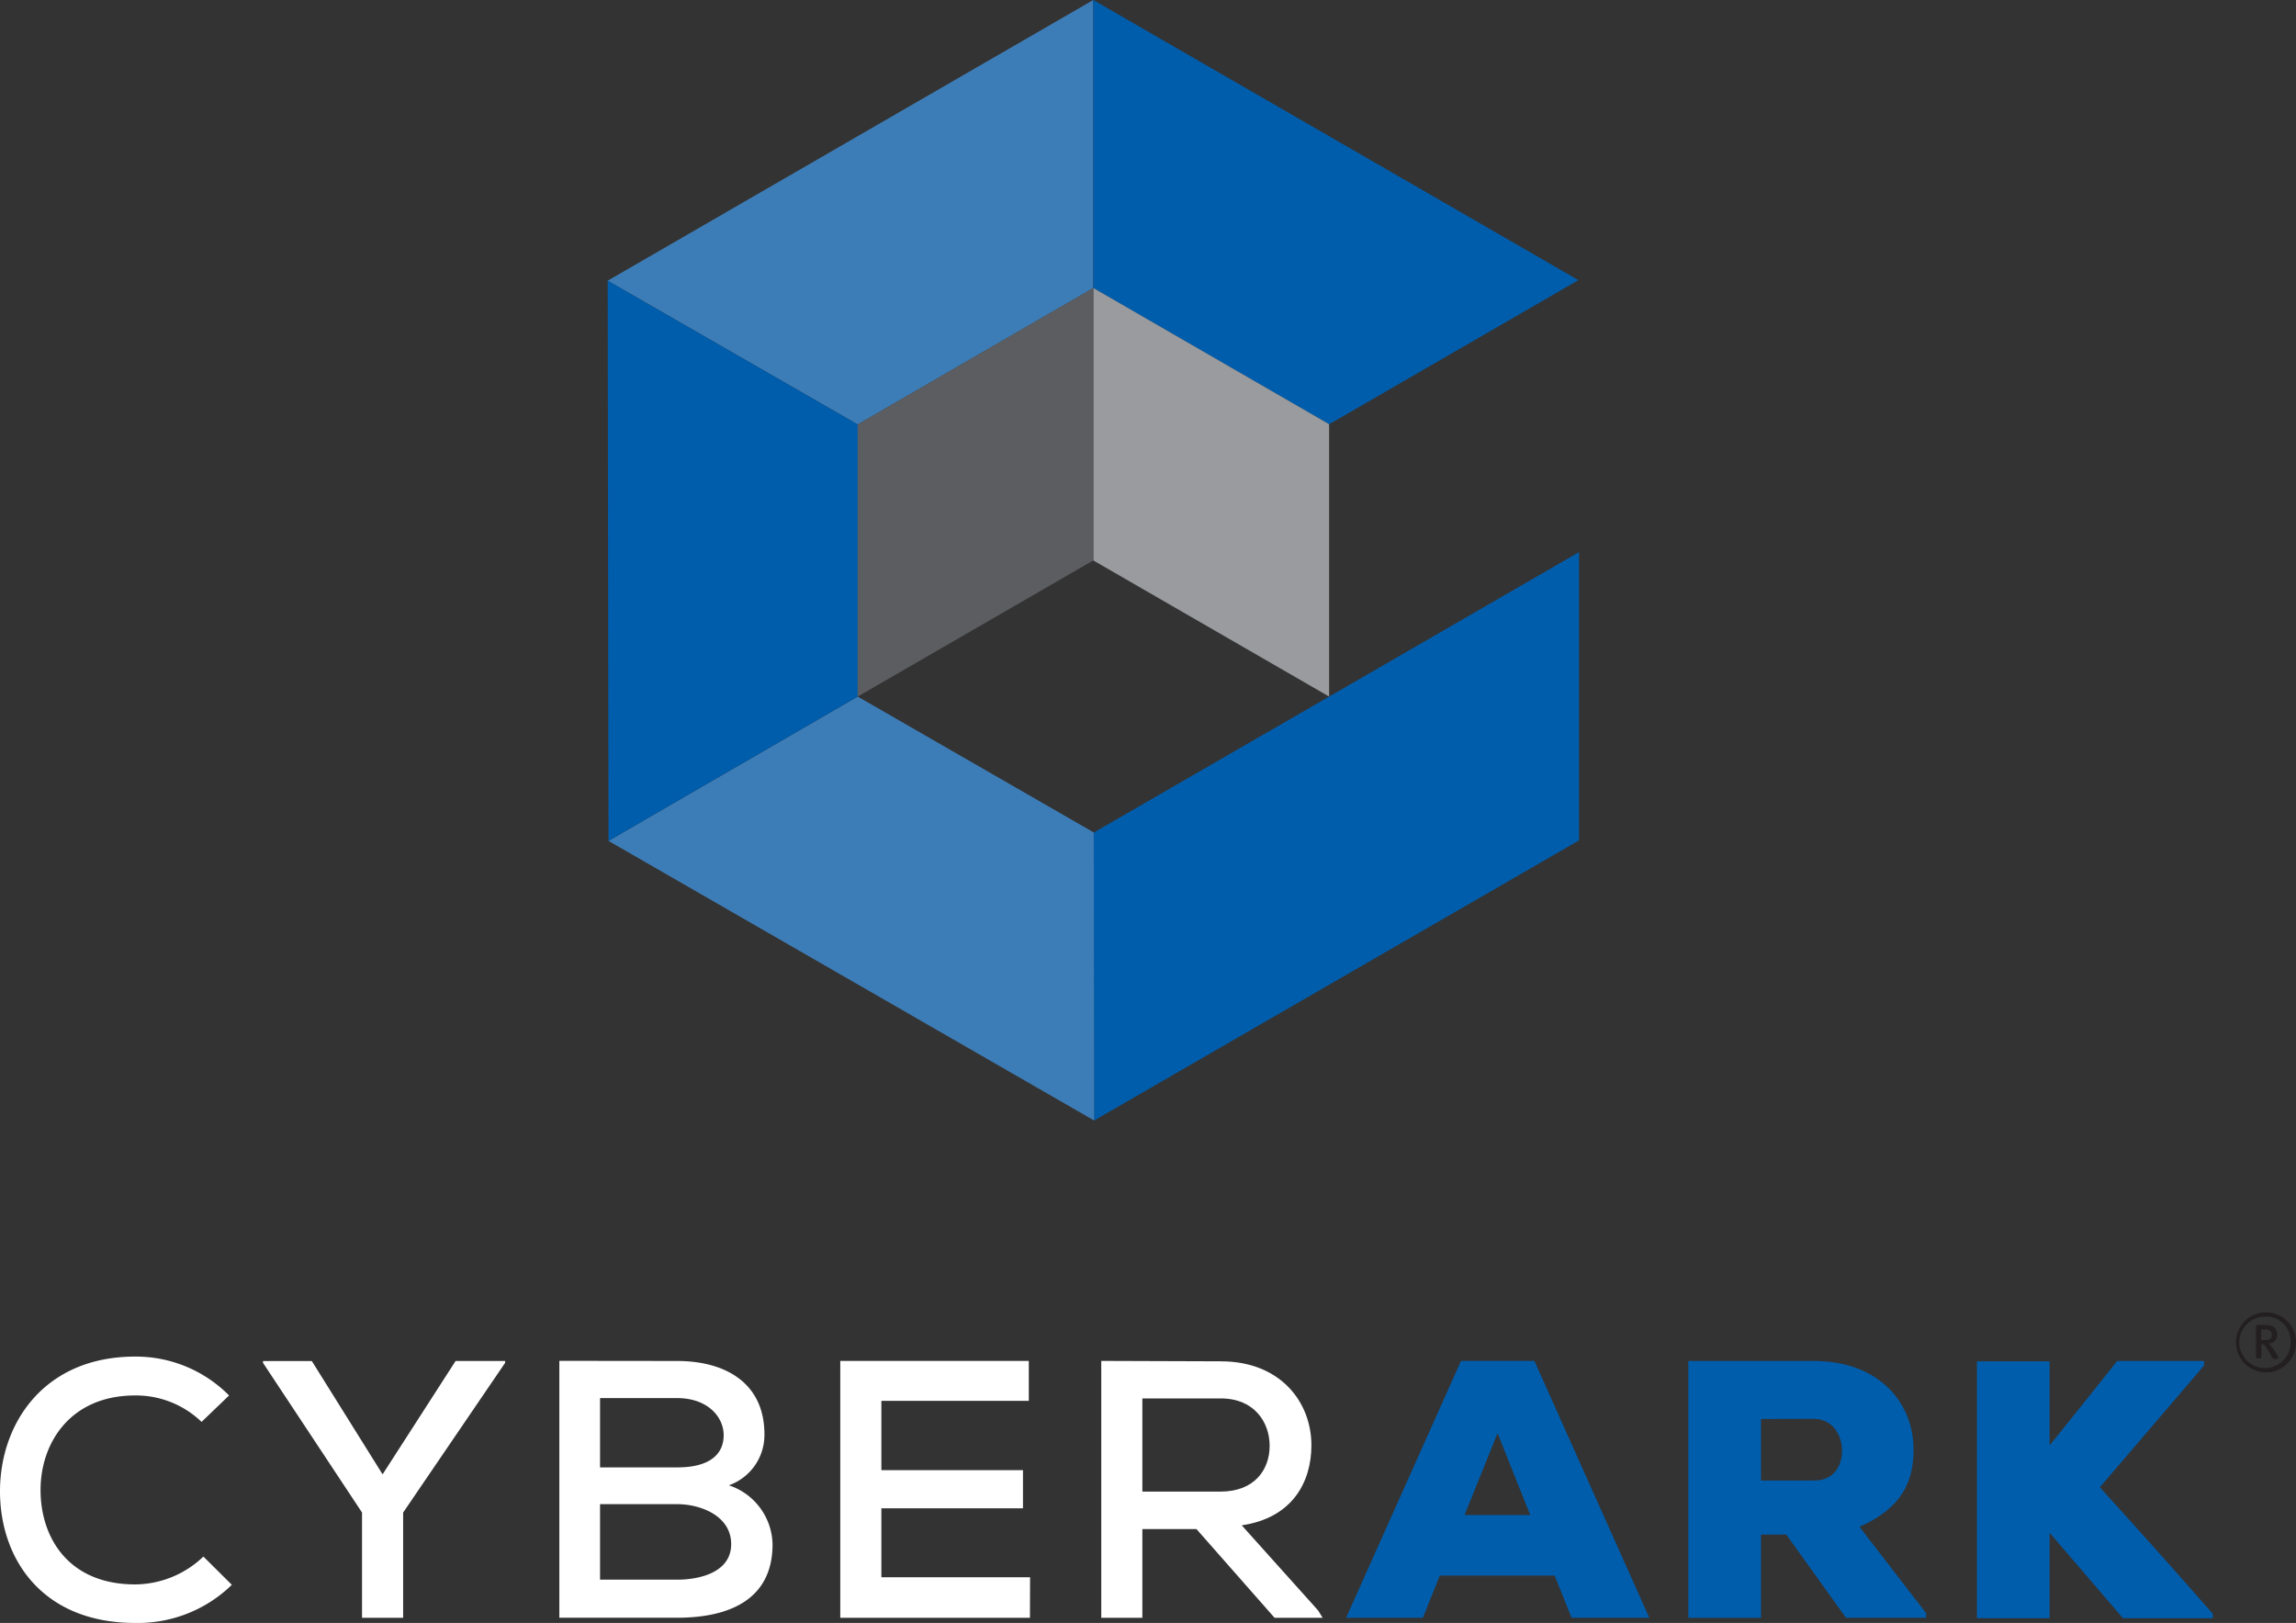
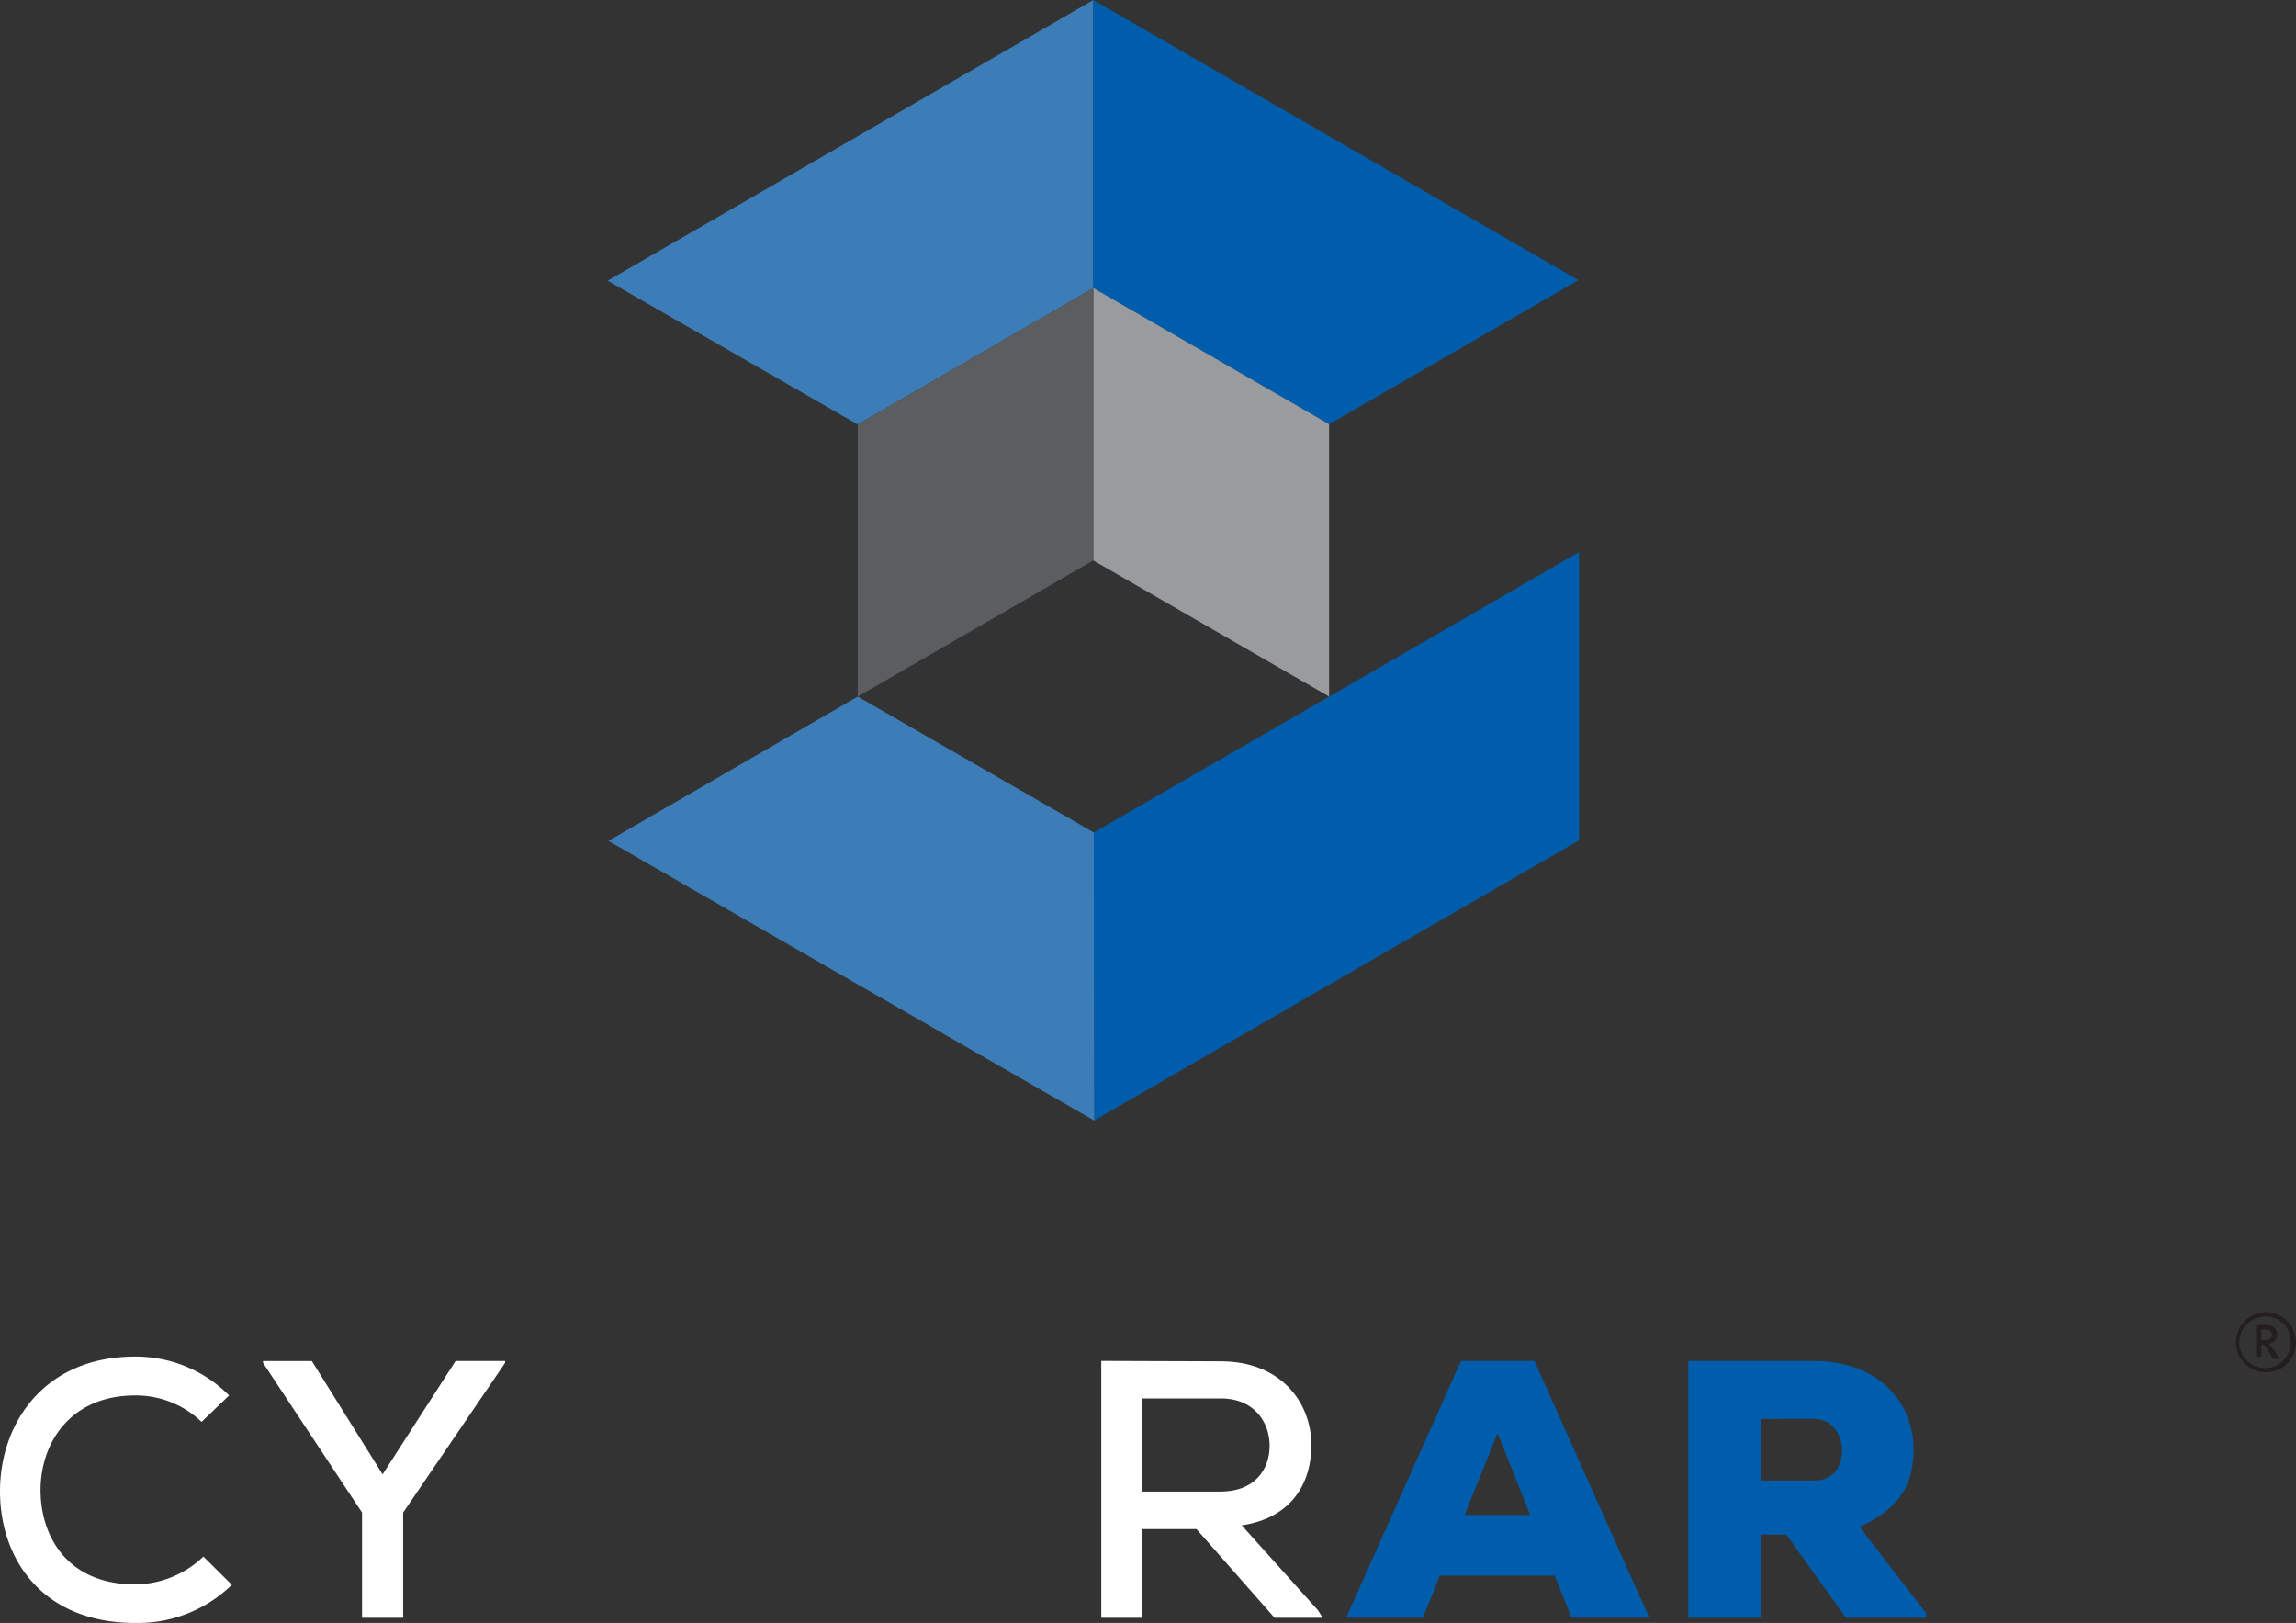
<svg xmlns="http://www.w3.org/2000/svg" viewBox="0 0 339.67 240.07">
  <rect x="0" y="0" width="339.67" height="240.07" fill="#333333" stroke="none" />
  <defs>
    <style>.cls-1{fill:#3d7db7;}.cls-2{fill:#005dac;}.cls-3{fill:#999b9e;}.cls-4{fill:#5c5d60;}.cls-5{fill:#fff;}.cls-6{fill:#231f20;}</style>
  </defs>
  <title>login_Asset 1</title>
  <g id="Layer_2" data-name="Layer 2">
    <g id="Layer_1-2" data-name="Layer 1">
      <polygon class="cls-1" points="126.89 62.79 161.74 42.61 161.74 0 89.9 41.52 126.89 62.79" />
      <polygon class="cls-2" points="161.81 123.15 196.7 103 196.7 103 233.6 81.67 233.6 124.31 161.86 165.75 161.81 123.15" />
      <polygon class="cls-2" points="161.74 42.61 196.63 62.76 233.51 41.44 161.74 0 161.74 42.61" />
      <polygon class="cls-1" points="161.81 123.14 126.89 103.04 90.02 124.39 161.87 165.75 161.81 123.14" />
-       <polygon class="cls-2" points="126.89 103.04 126.89 62.79 89.9 41.52 90.02 124.39 126.89 103.04" />
      <polygon class="cls-3" points="161.74 42.6 196.63 62.75 196.63 103.04 161.74 82.9 161.74 42.6" />
      <polyline class="cls-4" points="161.74 42.6 126.89 62.79 126.89 103.04 161.74 82.9 161.74 42.61" />
      <path class="cls-5" d="M34.3,234.43A19.91,19.91,0,0,1,20,240.07c-13.78,0-20-9.5-20-19.48s6.46-19.92,20-19.92a19.41,19.41,0,0,1,13.89,5.75l-4.07,3.91A14,14,0,0,0,20,206.42c-9.66,0-14.05,7.11-14,14.11s4.18,13.84,14,13.84a14.73,14.73,0,0,0,10.09-4.12Z" />
      <path class="cls-5" d="M56.6,218.09l10.8-16.77h7.33v.27L59.64,223.74v15.57H53.56V223.74L38.91,201.6v-.27h7.22Z" />
-       <path class="cls-5" d="M100.17,201.32c7.22,0,12.92,3.31,12.92,10.85a7.9,7.9,0,0,1-5.26,7.54,9.39,9.39,0,0,1,6.46,8.74c0,8.3-6.62,10.85-14.11,10.85H82.75v-38Zm-11.4,15.74h11.45c4.56,0,6.84-1.79,6.84-4.77,0-2.66-2.33-5.48-6.89-5.48H88.77Zm0,16.61h11.4c3.36,0,8-1.09,8-5.26s-4.5-5.91-8-5.91H88.77Z" />
-       <path class="cls-5" d="M152.37,239.31H124.31v-38h27.89v5.91H130.39v10.25h20.95v5.64H130.39v10.2h22Z" />
      <path class="cls-5" d="M195.67,239.31h-7.11L177,226.18h-8v13.13h-6.08v-38c5.91,0,11.77.06,17.69.06,8.79,0,13.4,6,13.4,12.43,0,5.43-2.82,10.74-10.31,11.83L195,238.22ZM169,206.86v13.78h11.56c5,0,7.27-3.2,7.27-6.78,0-3.42-2.22-7-7.22-7Z" />
      <path class="cls-2" d="M230,233.07H213l-2.5,6.24H199.14l17-38H227l17,38h-11.5ZM221.55,212l-4.88,12.1h9.71Z" />
      <path class="cls-2" d="M284.93,239.31H273.1L264.26,227h-3.74v12.32H249.77v-38h18.56c9.71,0,14.76,6.24,14.76,13.08,0,4.67-1.63,8.63-8,11.45l9.88,12.8ZM260.52,209.9V219h7.92c2.82,0,4.07-2.12,4.07-4.4s-1.36-4.72-4.18-4.72Z" />
-       <path class="cls-2" d="M326.06,202l-15.41,18c5.32,5.86,11.45,12.7,16.71,18.72v.65H314.07l-10.85-12.64v12.64H292.47v-38h10.75V213.8c3.26-4,6.78-8.46,10-12.48h12.86Z" />
-       <path class="cls-6" d="M335.23,203a4.44,4.44,0,1,1,4.44-4.44A4.4,4.4,0,0,1,335.23,203Zm0-8.23a3.8,3.8,0,1,0,3.65,3.8A3.68,3.68,0,0,0,335.23,194.73Zm1.62,6.25h-.44a.21.21,0,0,1-.2-.09l-.35-.63A7.93,7.93,0,0,0,335,199a.37.37,0,0,0-.29-.14h-.16v1.84a.25.25,0,0,1-.24.25H334a.26.26,0,0,1-.25-.25v-4.45A.25.25,0,0,1,334,196h1.25c1.11,0,1.64.64,1.64,1.37a1.26,1.26,0,0,1-1.28,1.36A6.9,6.9,0,0,1,337,200.7.17.17,0,0,1,336.85,201ZM335,196.66h-.48v1.58H335c.85,0,1.08-.25,1.08-.82S335.71,196.66,335,196.66Z" />
+       <path class="cls-6" d="M335.23,203a4.44,4.44,0,1,1,4.44-4.44A4.4,4.4,0,0,1,335.23,203Zm0-8.23a3.8,3.8,0,1,0,3.65,3.8A3.68,3.68,0,0,0,335.23,194.73Zm1.62,6.25h-.44a.21.21,0,0,1-.2-.09l-.35-.63A7.93,7.93,0,0,0,335,199a.37.37,0,0,0-.29-.14h-.16v1.84H334a.26.26,0,0,1-.25-.25v-4.45A.25.25,0,0,1,334,196h1.25c1.11,0,1.64.64,1.64,1.37a1.26,1.26,0,0,1-1.28,1.36A6.9,6.9,0,0,1,337,200.7.17.17,0,0,1,336.85,201ZM335,196.66h-.48v1.58H335c.85,0,1.08-.25,1.08-.82S335.71,196.66,335,196.66Z" />
    </g>
  </g>
</svg>